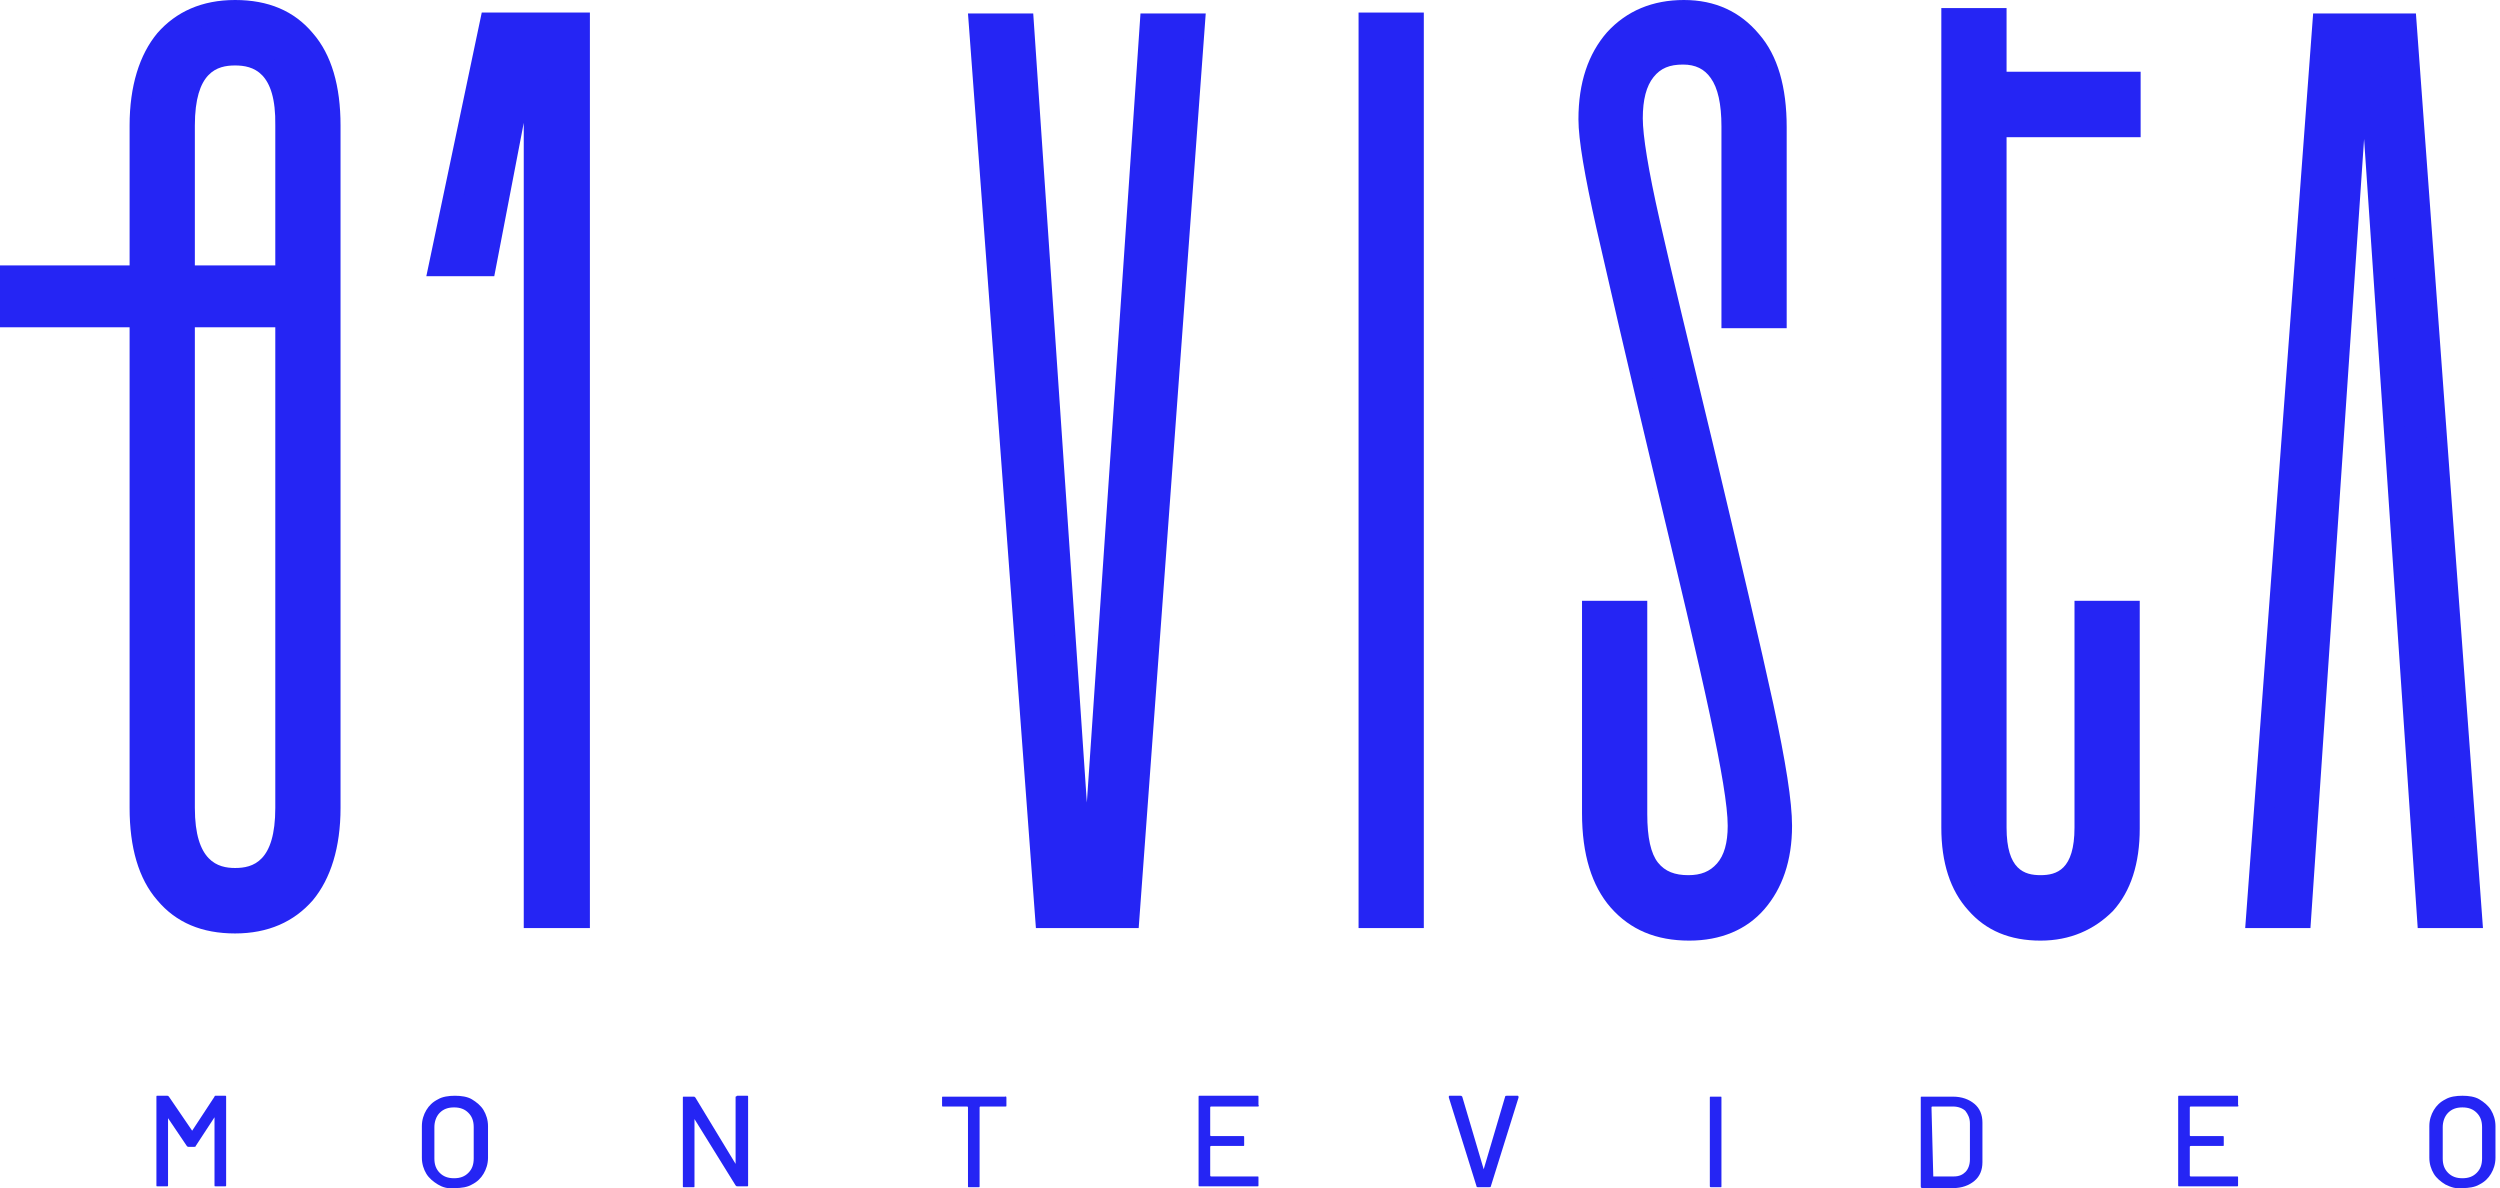
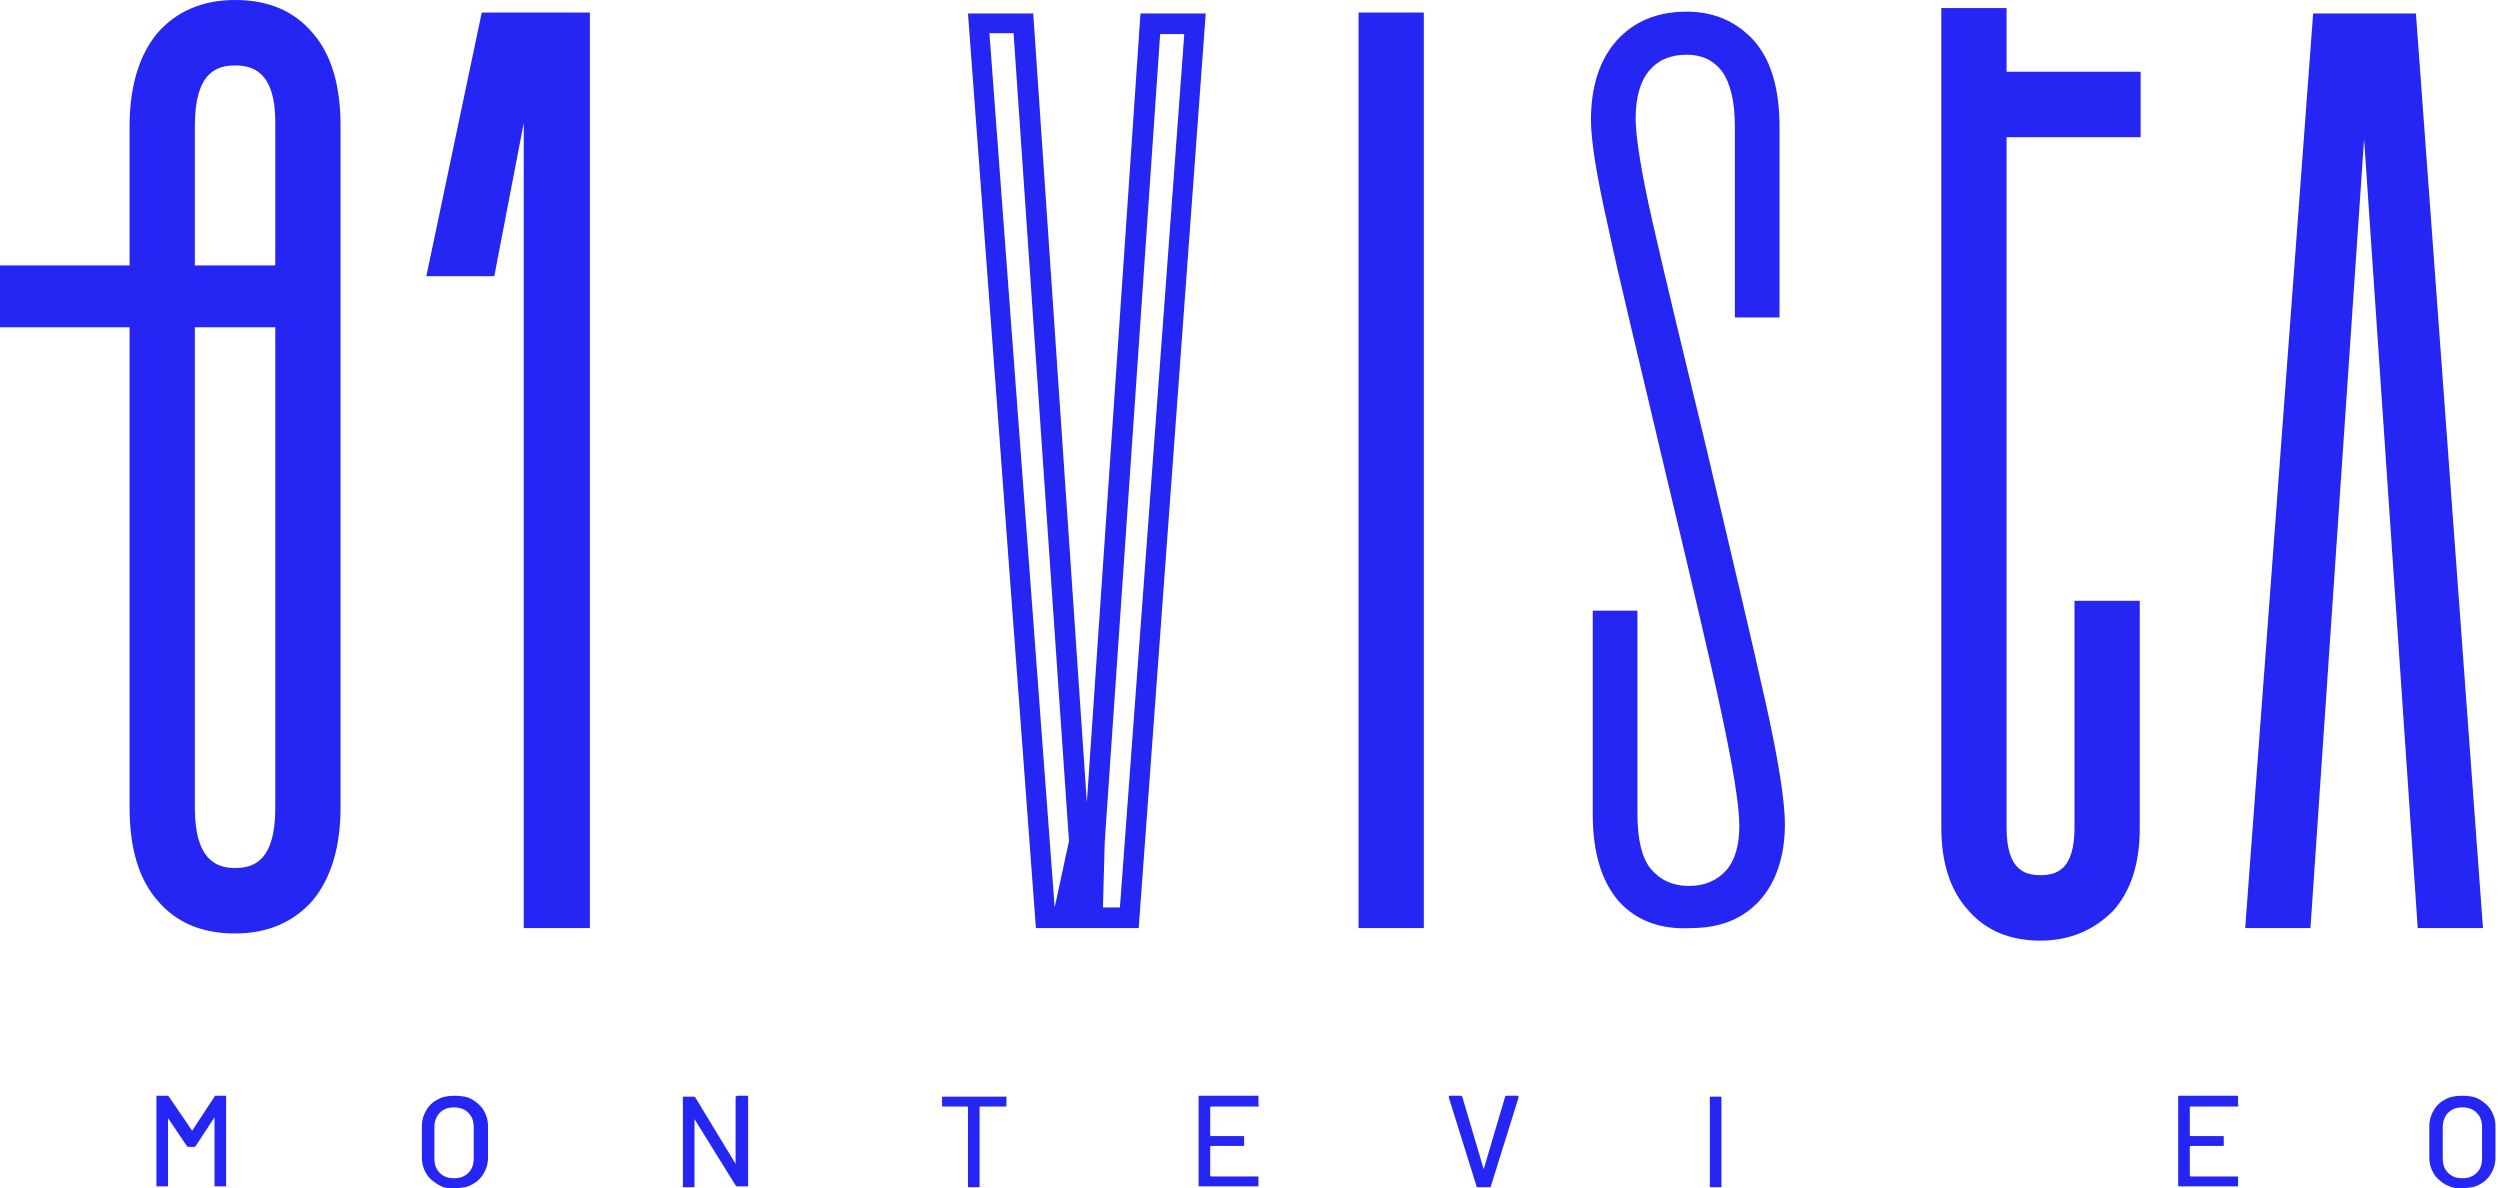
<svg xmlns="http://www.w3.org/2000/svg" width="223" height="106" viewBox="0 0 223 106" fill="none">
  <path d="M14.75 79.664C13.235 77.904 12.518 75.345 12.518 72.066V11.197C12.518 7.838 13.235 5.279 14.75 3.599C16.265 1.839 18.338 0.959 20.969 0.959C23.599 0.959 25.672 1.839 27.187 3.599C28.702 5.279 29.499 7.838 29.499 11.197V72.066C29.499 75.425 28.702 77.984 27.267 79.664C25.752 81.424 23.679 82.303 21.048 82.303C18.338 82.303 16.265 81.424 14.75 79.664ZM25.513 72.066V11.197C25.513 7.038 23.998 4.959 20.969 4.959C17.939 4.959 16.424 7.038 16.424 11.197V72.066C16.424 76.225 17.939 78.304 20.969 78.304C23.998 78.304 25.513 76.225 25.513 72.066Z" fill="#2525F4" />
  <path d="M20.968 83.264C18.018 83.264 15.706 82.304 14.032 80.304C12.358 78.385 11.56 75.585 11.56 72.066V11.198C11.56 7.678 12.438 4.879 14.032 2.959C15.706 1.04 18.018 0 20.968 0C23.918 0 26.23 0.96 27.904 2.959C29.579 4.879 30.376 7.678 30.376 11.198V72.066C30.376 75.585 29.499 78.385 27.904 80.304C26.23 82.224 23.918 83.264 20.968 83.264ZM20.968 1.84C18.576 1.84 16.743 2.559 15.387 4.159C14.032 5.759 13.315 8.078 13.315 11.198V72.066C13.315 75.185 14.032 77.505 15.387 79.105C16.743 80.624 18.576 81.424 20.968 81.424C23.36 81.424 25.194 80.704 26.549 79.105C27.904 77.505 28.622 75.185 28.622 72.066V11.198C28.622 8.078 27.904 5.759 26.549 4.159C25.194 2.559 23.36 1.84 20.968 1.84ZM20.968 79.264C18.497 79.264 15.547 77.985 15.547 72.066V11.198C15.547 5.279 18.497 3.999 20.968 3.999C23.44 3.999 26.39 5.279 26.39 11.198V72.066C26.469 77.985 23.44 79.264 20.968 79.264ZM20.968 5.839C19.374 5.839 17.381 6.399 17.381 11.198V72.066C17.381 76.865 19.453 77.425 20.968 77.425C22.563 77.425 24.556 76.865 24.556 72.066V11.198C24.636 6.399 22.563 5.839 20.968 5.839Z" fill="#2525F4" />
  <path d="M48.394 2.639H47.517L43.451 23.755H39.225L43.77 2.08H51.742V81.824H47.756V11.198L48.394 2.639Z" fill="#2525F4" />
  <path d="M52.539 82.784H46.719V10.958L44.089 24.636H38.029L42.972 1.12H52.619V82.784H52.539ZM48.553 80.944H50.706V2.96H49.191L48.553 11.198V80.944ZM40.262 22.796H42.574L46.401 2.96H44.407L40.262 22.796Z" fill="#2525F4" />
-   <path d="M91.287 2.08L96.31 75.025L96.549 81.264H97.426L97.665 75.025L102.688 2.08H106.674L100.774 81.824H93.28L87.38 2.08H91.287Z" fill="#2525F4" />
-   <path d="M101.571 82.784H92.403L86.344 1.2H92.164L96.947 71.586L101.731 1.2H107.551L101.571 82.784ZM98.382 80.944H99.897L105.638 3.039H103.485L98.542 75.105L98.382 80.944ZM94.077 80.944H95.592L95.353 75.025L90.41 2.959H88.257L94.077 80.944Z" fill="#2525F4" />
+   <path d="M101.571 82.784H92.403L86.344 1.2H92.164L96.947 71.586L101.731 1.2H107.551L101.571 82.784ZM98.382 80.944H99.897L105.638 3.039H103.485L98.542 75.105L98.382 80.944ZM94.077 80.944L95.353 75.025L90.41 2.959H88.257L94.077 80.944Z" fill="#2525F4" />
  <path d="M216.537 81.824L211.514 8.878L211.275 2.639H210.398L210.158 8.878L205.136 81.824H201.149L207.049 2.08H214.543L220.443 81.824H216.537Z" fill="#2525F4" />
  <path d="M221.48 82.784H215.66L210.876 12.398L206.092 82.784H200.272L206.332 1.2H215.5L221.48 82.784ZM217.414 80.944H219.566L213.826 3.039H212.311L212.55 8.958L217.414 80.944ZM202.186 80.944H204.338L209.282 8.878L209.521 3.039H208.006L202.186 80.944Z" fill="#2525F4" />
  <path d="M126.127 2.08V81.824H122.141V2.08H126.127Z" fill="#2525F4" />
  <path d="M127.004 82.784H121.184V1.12H127.004V82.784ZM123.018 80.944H125.17V2.96H123.018V80.944Z" fill="#2525F4" />
  <path d="M144.385 80.385C142.87 78.625 142.073 76.065 142.073 72.626V54.469H146.059V72.626C146.059 74.865 146.457 76.545 147.255 77.505C148.052 78.465 149.168 79.025 150.683 79.025C152.038 79.025 153.155 78.545 153.952 77.665C154.749 76.785 155.148 75.425 155.148 73.666C155.148 71.826 154.59 68.467 153.553 63.588C152.517 58.709 150.763 51.35 148.451 41.672C146.139 31.834 144.385 24.715 143.428 20.156C142.391 15.597 141.913 12.478 141.913 10.718C141.913 7.679 142.71 5.279 144.225 3.6C145.74 1.92 147.813 1.04 150.444 1.04C152.915 1.04 154.908 1.92 156.503 3.68C158.018 5.439 158.735 7.999 158.735 11.358V28.315H154.749V11.278C154.749 9.038 154.35 7.439 153.633 6.399C152.836 5.359 151.799 4.879 150.444 4.879C149.009 4.879 147.893 5.359 147.095 6.319C146.298 7.279 145.899 8.719 145.899 10.558C145.899 12.158 146.378 15.277 147.414 19.836C148.451 24.395 150.045 31.034 152.118 39.593C154.59 50.07 156.423 57.829 157.539 62.868C158.656 67.907 159.214 71.506 159.214 73.506C159.214 76.385 158.416 78.705 156.981 80.305C155.467 81.984 153.394 82.784 150.842 82.784C148.052 82.944 145.899 82.064 144.385 80.385Z" fill="#2525F4" />
-   <path d="M150.683 83.903C147.733 83.903 145.421 82.944 143.667 80.944C141.993 79.025 141.116 76.225 141.116 72.546V53.59H146.936V72.626C146.936 74.705 147.255 76.145 147.893 76.945C148.53 77.745 149.407 78.065 150.603 78.065C151.719 78.065 152.517 77.745 153.154 77.025C153.792 76.305 154.111 75.185 154.111 73.665C154.111 71.906 153.553 68.626 152.517 63.748C151.48 58.868 149.726 51.51 147.414 41.832C145.102 32.154 143.428 24.875 142.391 20.316C141.355 15.677 140.797 12.478 140.797 10.638C140.797 7.359 141.674 4.799 143.348 2.879C145.102 0.96 147.414 0 150.205 0C152.995 0 155.227 1.04 156.902 3.039C158.576 4.959 159.373 7.758 159.373 11.358V29.274H153.553V11.278C153.553 9.278 153.234 7.838 152.596 6.959C152.038 6.159 151.241 5.759 150.125 5.759C148.929 5.759 148.132 6.079 147.494 6.879C146.856 7.678 146.537 8.878 146.537 10.558C146.537 12.078 147.016 15.117 148.052 19.676C149.088 24.235 150.683 30.874 152.756 39.432C155.227 49.83 157.061 57.669 158.177 62.788C159.293 67.987 159.851 71.506 159.851 73.665C159.851 76.785 158.974 79.264 157.38 81.104C155.785 82.944 153.473 83.903 150.683 83.903ZM142.949 55.429V72.626C142.949 75.825 143.667 78.225 145.022 79.744C146.378 81.264 148.211 82.064 150.603 82.064C152.915 82.064 154.749 81.344 156.025 79.824C157.38 78.305 158.018 76.225 158.018 73.585C158.018 71.586 157.46 68.067 156.423 63.108C155.307 58.069 153.473 50.23 151.002 39.832C148.929 31.274 147.334 24.635 146.298 20.076C145.262 15.357 144.703 12.238 144.703 10.558C144.703 8.478 145.182 6.799 146.139 5.679C147.095 4.479 148.451 3.919 150.205 3.919C151.879 3.919 153.154 4.559 154.111 5.839C154.988 7.039 155.467 8.798 155.467 11.198V27.275H157.619V11.278C157.619 8.158 156.902 5.759 155.546 4.159C154.191 2.559 152.437 1.84 150.205 1.84C147.893 1.84 146.059 2.559 144.703 4.079C143.348 5.599 142.631 7.758 142.631 10.558C142.631 12.238 143.109 15.357 144.145 19.836C145.182 24.395 146.856 31.674 149.168 41.352C151.48 51.03 153.234 58.468 154.271 63.268C155.387 68.307 155.865 71.666 155.865 73.585C155.865 75.585 155.387 77.105 154.43 78.145C153.473 79.264 152.118 79.824 150.523 79.824C148.69 79.824 147.334 79.184 146.378 77.985C145.421 76.785 144.943 75.025 144.943 72.546V55.429H142.949Z" fill="#2525F4" />
  <path d="M178.029 11.278V73.825C178.029 77.265 179.384 78.944 182.015 78.944C184.646 78.944 186.001 77.265 186.001 73.825V54.469H189.988V73.825C189.988 76.705 189.27 78.944 187.835 80.544C186.4 82.144 184.487 82.944 182.015 82.944C179.623 82.944 177.63 82.144 176.195 80.544C174.76 78.944 174.042 76.705 174.042 73.825V1.6H178.029V7.279H189.988V11.278H178.029Z" fill="#2525F4" />
  <path d="M182.015 83.903C179.304 83.903 177.152 83.024 175.557 81.184C173.963 79.424 173.166 76.945 173.166 73.825V0.72H178.986V6.399H190.945V12.238H178.986V73.825C178.986 77.585 180.58 78.064 182.015 78.064C183.45 78.064 185.045 77.585 185.045 73.825V53.589H190.865V73.905C190.865 77.025 190.068 79.504 188.473 81.264C186.799 82.944 184.646 83.903 182.015 83.903ZM174.92 2.559V73.905C174.92 76.545 175.557 78.624 176.833 79.984C178.109 81.424 179.783 82.064 181.935 82.064C184.088 82.064 185.762 81.344 187.038 79.984C188.314 78.544 188.951 76.545 188.951 73.905V55.429H186.799V73.905C186.799 79.184 183.769 79.984 181.935 79.984C180.102 79.984 177.072 79.184 177.072 73.905V10.398H189.031V8.238H177.072V2.559H174.92Z" fill="#2525F4" />
  <path d="M28.382 24.635H0.957V28.314H28.382V24.635Z" fill="#2525F4" />
  <path d="M29.26 29.194H0V23.675H29.26V29.194ZM1.834 27.355H27.426V25.595H1.834V27.355Z" fill="#2525F4" />
  <path d="M19.214 97.741H20.091C20.171 97.741 20.171 97.741 20.171 97.821V105.739C20.171 105.819 20.171 105.819 20.091 105.819H19.214C19.134 105.819 19.134 105.819 19.134 105.739V99.74C19.134 99.74 19.134 99.74 19.134 99.66L17.46 102.22C17.46 102.3 17.38 102.3 17.301 102.3H16.822C16.743 102.3 16.743 102.3 16.663 102.22L14.989 99.74C14.989 99.74 14.989 99.74 14.989 99.82V105.739C14.989 105.819 14.989 105.819 14.909 105.819H14.032C13.952 105.819 13.952 105.819 13.952 105.739V97.821C13.952 97.741 13.952 97.741 14.032 97.741H14.909C14.989 97.741 14.989 97.741 15.068 97.821L17.141 100.86L19.134 97.821C19.134 97.821 19.134 97.741 19.214 97.741Z" fill="#2525F4" />
  <path d="M39.066 105.659C38.667 105.419 38.269 105.099 38.029 104.699C37.79 104.299 37.631 103.82 37.631 103.26V100.46C37.631 99.9 37.79 99.42 38.029 99.02C38.269 98.621 38.588 98.301 39.066 98.061C39.465 97.821 40.023 97.741 40.581 97.741C41.139 97.741 41.697 97.821 42.096 98.061C42.494 98.301 42.893 98.621 43.132 99.02C43.371 99.42 43.531 99.9 43.531 100.46V103.26C43.531 103.82 43.371 104.299 43.132 104.699C42.893 105.099 42.574 105.419 42.096 105.659C41.697 105.899 41.139 105.979 40.581 105.979C39.943 106.059 39.465 105.899 39.066 105.659ZM41.777 104.619C42.096 104.299 42.255 103.9 42.255 103.34V100.54C42.255 99.98 42.096 99.58 41.777 99.26C41.458 98.941 41.059 98.781 40.501 98.781C39.943 98.781 39.544 98.941 39.225 99.26C38.907 99.58 38.747 100.06 38.747 100.54V103.34C38.747 103.9 38.907 104.299 39.225 104.619C39.544 104.939 39.943 105.099 40.501 105.099C41.059 105.099 41.458 104.939 41.777 104.619Z" fill="#2525F4" />
  <path d="M65.774 97.741H66.651C66.731 97.741 66.731 97.741 66.731 97.821V105.739C66.731 105.819 66.731 105.819 66.651 105.819H65.774C65.695 105.819 65.695 105.819 65.615 105.739L61.948 99.82C61.948 99.82 61.948 99.82 61.948 99.9V105.819C61.948 105.899 61.948 105.899 61.868 105.899H60.991C60.911 105.899 60.911 105.899 60.911 105.819V97.901C60.911 97.821 60.911 97.821 60.991 97.821H61.868C61.948 97.821 61.948 97.821 62.027 97.901L65.615 103.82C65.615 103.82 65.615 103.82 65.615 103.74V97.821C65.695 97.821 65.695 97.741 65.774 97.741Z" fill="#2525F4" />
  <path d="M89.772 97.901V98.621C89.772 98.701 89.772 98.701 89.692 98.701H87.46C87.46 98.701 87.38 98.701 87.38 98.781V105.819C87.38 105.899 87.38 105.899 87.3 105.899H86.424C86.344 105.899 86.344 105.899 86.344 105.819V98.781C86.344 98.781 86.344 98.701 86.264 98.701H84.112C84.032 98.701 84.032 98.701 84.032 98.621V97.901C84.032 97.821 84.032 97.821 84.112 97.821H89.692C89.692 97.741 89.772 97.821 89.772 97.901Z" fill="#2525F4" />
  <path d="M112.175 98.701H108.029C108.029 98.701 107.95 98.701 107.95 98.781V101.26C107.95 101.26 107.95 101.34 108.029 101.34H110.899C110.979 101.34 110.979 101.34 110.979 101.42V102.14C110.979 102.22 110.979 102.22 110.899 102.22H108.029C108.029 102.22 107.95 102.22 107.95 102.3V104.859C107.95 104.859 107.95 104.939 108.029 104.939H112.175C112.255 104.939 112.255 104.939 112.255 105.019V105.739C112.255 105.819 112.255 105.819 112.175 105.819H106.993C106.913 105.819 106.913 105.819 106.913 105.739V97.821C106.913 97.741 106.913 97.741 106.993 97.741H112.175C112.255 97.741 112.255 97.741 112.255 97.821V98.541C112.334 98.701 112.255 98.701 112.175 98.701Z" fill="#2525F4" />
  <path d="M131.708 105.819L129.236 97.901V97.821C129.236 97.741 129.236 97.741 129.316 97.741H130.273C130.352 97.741 130.352 97.741 130.432 97.821L132.346 104.299L134.259 97.821C134.259 97.741 134.339 97.741 134.419 97.741H135.375C135.455 97.741 135.455 97.821 135.455 97.901L132.983 105.819C132.983 105.899 132.904 105.899 132.824 105.899H131.867C131.788 105.899 131.708 105.899 131.708 105.819Z" fill="#2525F4" />
  <path d="M152.517 105.819V97.901C152.517 97.821 152.517 97.821 152.596 97.821H153.473C153.553 97.821 153.553 97.821 153.553 97.901V105.819C153.553 105.899 153.553 105.899 153.473 105.899H152.596C152.596 105.899 152.517 105.899 152.517 105.819Z" fill="#2525F4" />
-   <path d="M171.332 105.819V97.901C171.332 97.821 171.332 97.821 171.412 97.821H174.202C174.999 97.821 175.637 98.061 176.116 98.461C176.594 98.861 176.833 99.421 176.833 100.14V103.66C176.833 104.38 176.594 104.939 176.116 105.339C175.637 105.739 174.999 105.979 174.202 105.979H171.412C171.332 105.899 171.332 105.899 171.332 105.819ZM172.448 104.939H174.282C174.76 104.939 175.079 104.779 175.318 104.539C175.558 104.3 175.717 103.9 175.717 103.42V100.22C175.717 99.74 175.558 99.421 175.318 99.1C175.079 98.861 174.681 98.701 174.202 98.701H172.368C172.368 98.701 172.289 98.701 172.289 98.781L172.448 104.939Z" fill="#2525F4" />
  <path d="M199.555 98.701H195.41C195.41 98.701 195.33 98.701 195.33 98.781V101.26C195.33 101.26 195.33 101.34 195.41 101.34H198.28C198.36 101.34 198.36 101.34 198.36 101.42V102.14C198.36 102.22 198.36 102.22 198.28 102.22H195.41C195.41 102.22 195.33 102.22 195.33 102.3V104.859C195.33 104.859 195.33 104.939 195.41 104.939H199.555C199.635 104.939 199.635 104.939 199.635 105.019V105.739C199.635 105.819 199.635 105.819 199.555 105.819H194.373C194.293 105.819 194.293 105.819 194.293 105.739V97.821C194.293 97.741 194.293 97.741 194.373 97.741H199.555C199.635 97.741 199.635 97.741 199.635 97.821V98.541C199.715 98.701 199.635 98.701 199.555 98.701Z" fill="#2525F4" />
  <path d="M218.131 105.659C217.733 105.419 217.334 105.099 217.095 104.699C216.856 104.299 216.696 103.82 216.696 103.26V100.46C216.696 99.9 216.856 99.42 217.095 99.02C217.334 98.621 217.653 98.301 218.131 98.061C218.53 97.821 219.088 97.741 219.646 97.741C220.204 97.741 220.762 97.821 221.161 98.061C221.56 98.301 221.958 98.621 222.197 99.02C222.437 99.42 222.596 99.9 222.596 100.46V103.26C222.596 103.82 222.437 104.299 222.197 104.699C221.958 105.099 221.639 105.419 221.161 105.659C220.762 105.899 220.204 105.979 219.646 105.979C219.088 106.059 218.61 105.899 218.131 105.659ZM220.922 104.619C221.241 104.299 221.4 103.9 221.4 103.34V100.54C221.4 99.98 221.241 99.58 220.922 99.26C220.603 98.941 220.204 98.781 219.646 98.781C219.088 98.781 218.689 98.941 218.371 99.26C218.052 99.58 217.892 100.06 217.892 100.54V103.34C217.892 103.9 218.052 104.299 218.371 104.619C218.689 104.939 219.088 105.099 219.646 105.099C220.204 105.099 220.603 104.939 220.922 104.619Z" fill="#2525F4" />
</svg>